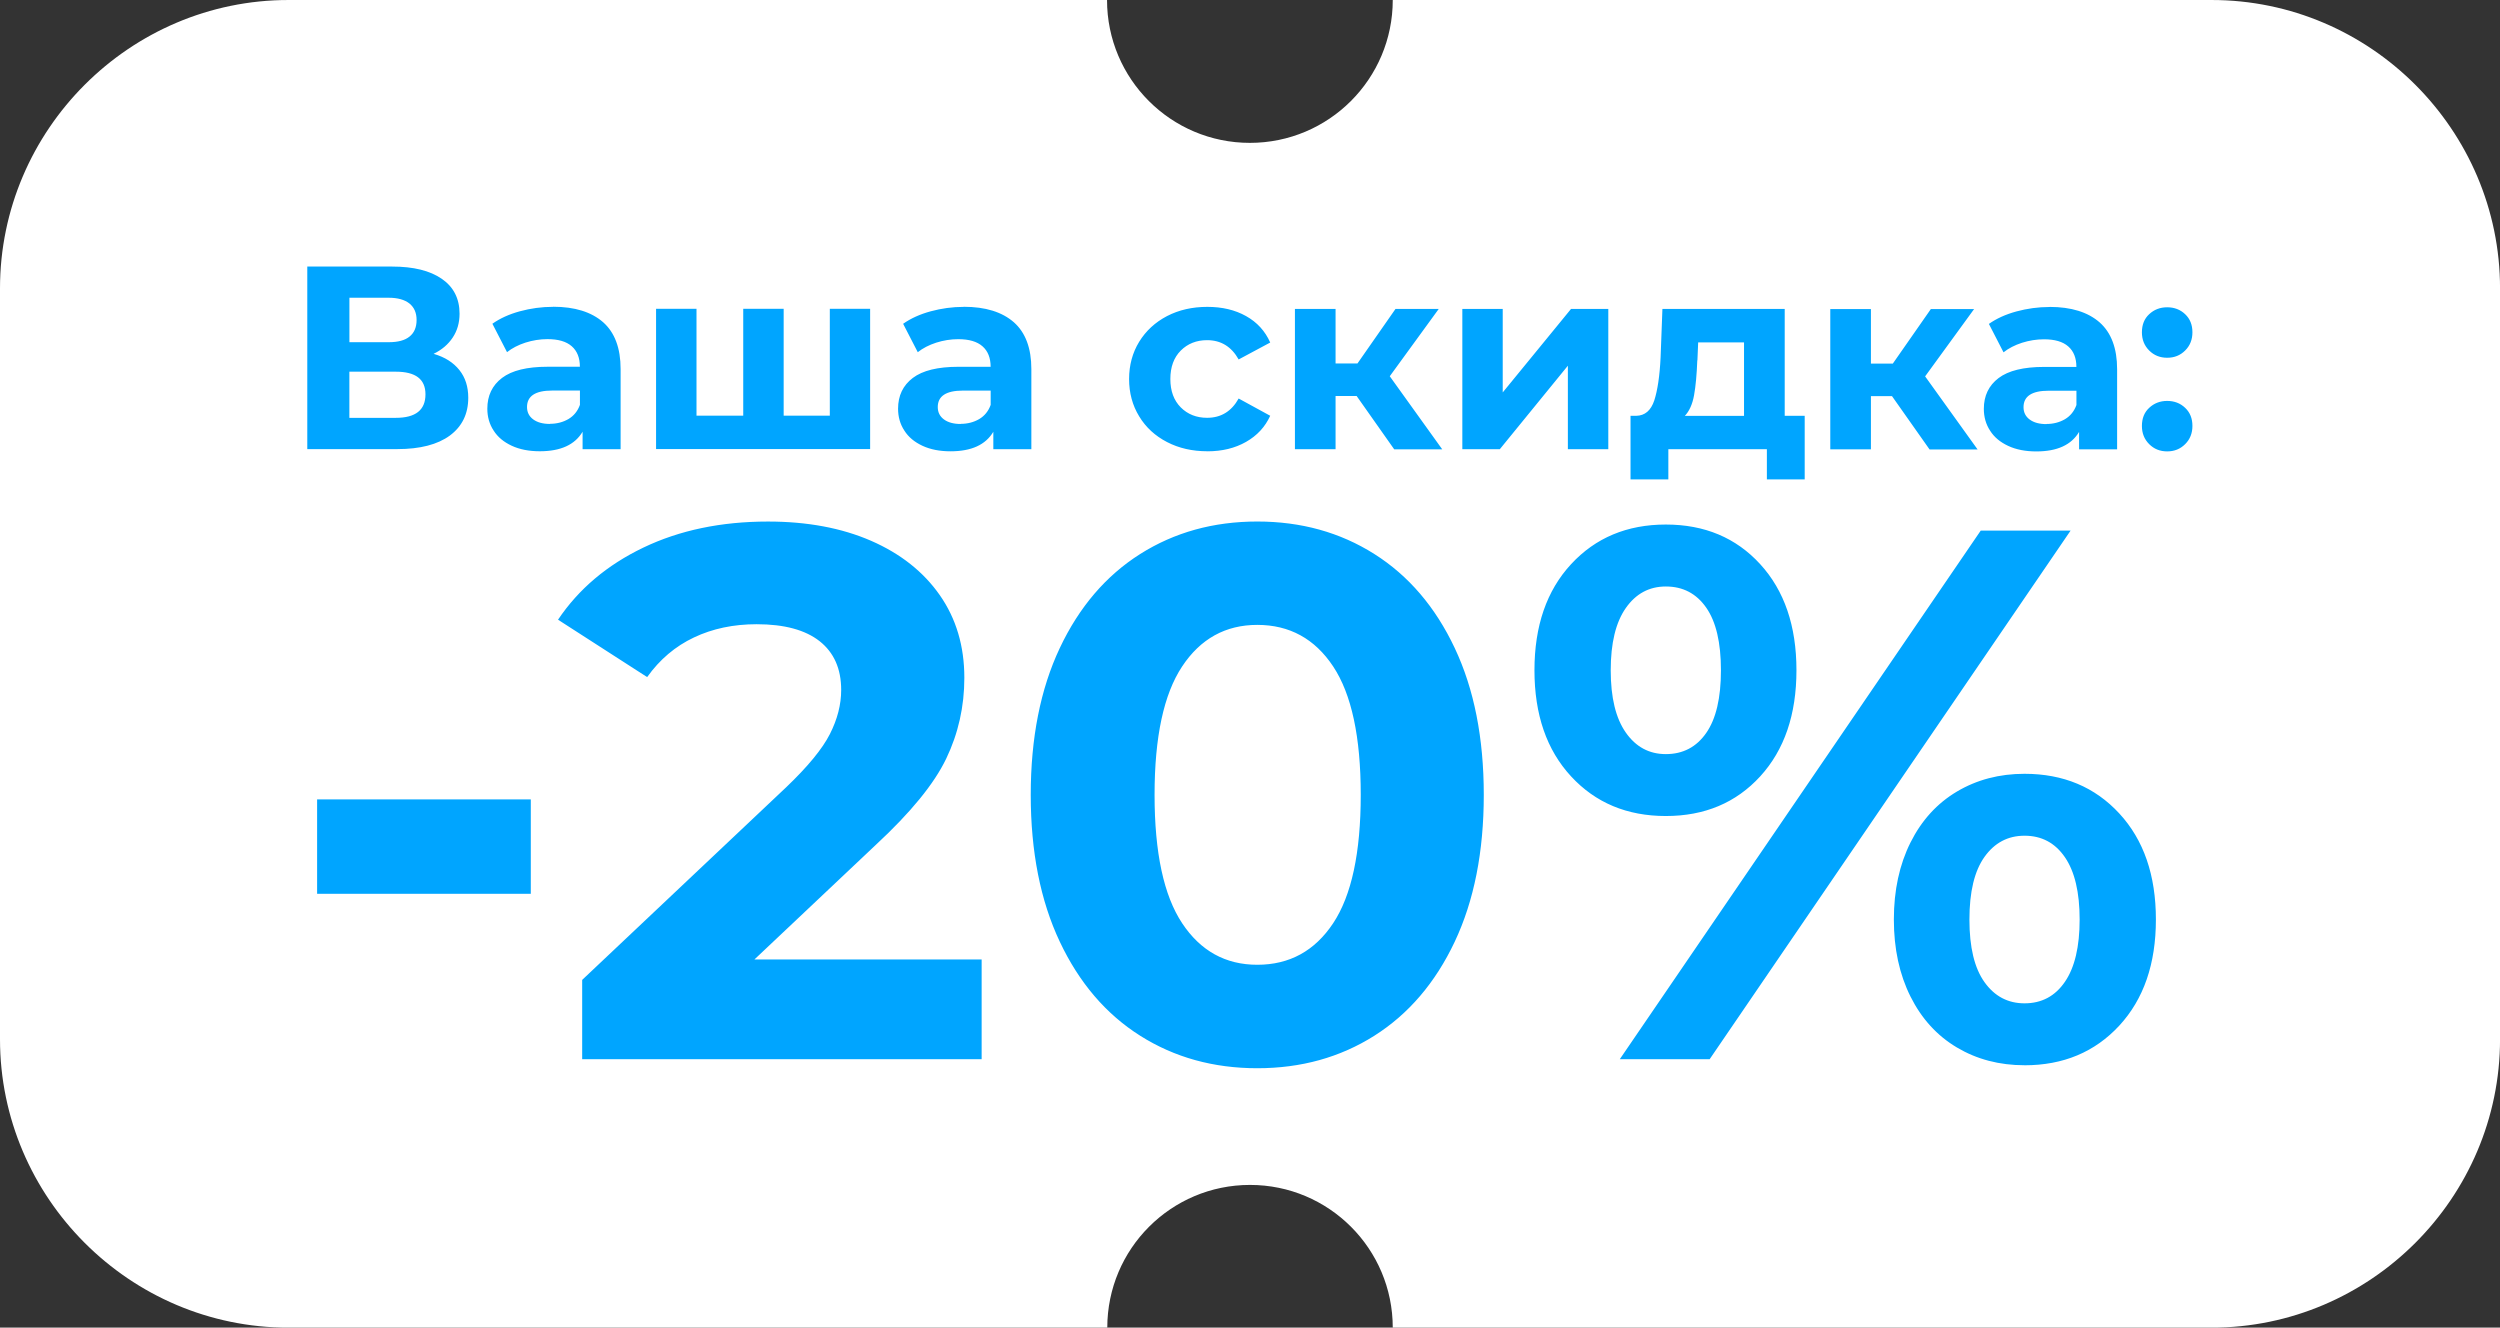
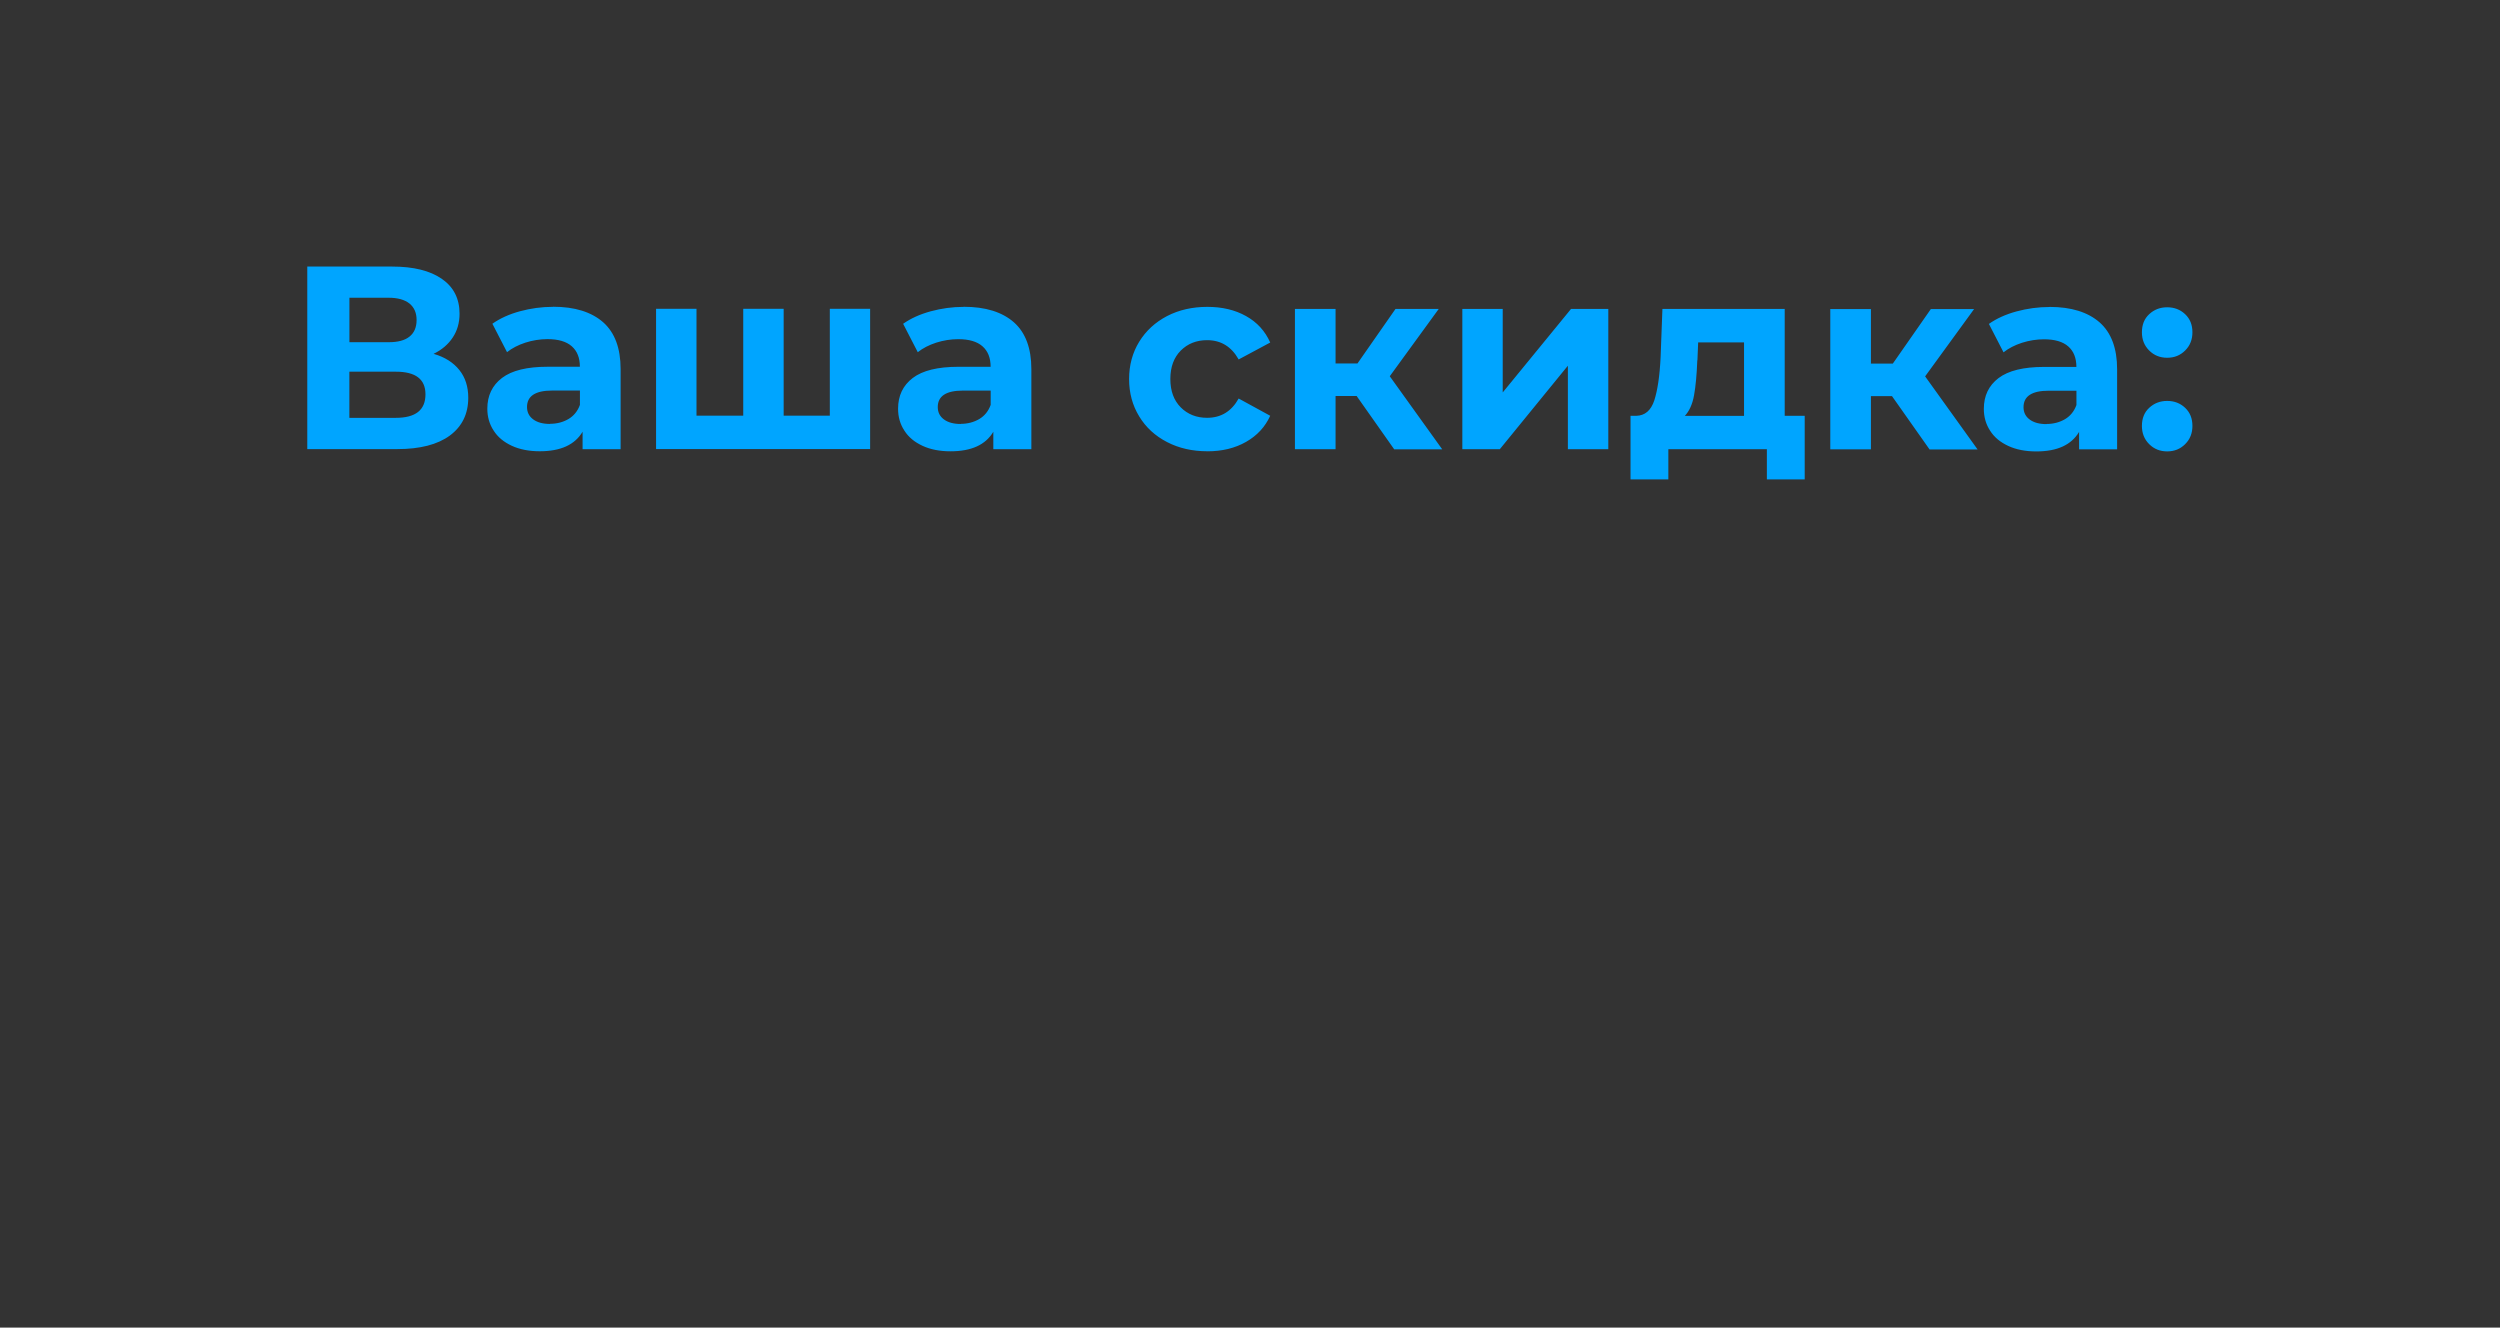
<svg xmlns="http://www.w3.org/2000/svg" xml:space="preserve" width="74.688mm" height="39.663mm" version="1.1" style="shape-rendering:geometricPrecision; text-rendering:geometricPrecision; image-rendering:optimizeQuality; fill-rule:evenodd; clip-rule:evenodd" viewBox="0 0 602.87 320.15">
  <rect x="0" y="0" width="602.87" height="320.15" fill="#333333" stroke="none" />
  <defs>
    <style type="text/css"> .fil0 {fill:white} .fil1 {fill:#00A5FF;fill-rule:nonzero} </style>
  </defs>
  <g id="Слой_x0020_1">
-     <path class="fil0" d="M69.5 0l197.46 0c0,19.03 15.42,34.45 34.45,34.45 19.03,0 34.45,-15.42 34.45,-34.45l197.46 0c38.27,0 69.56,31.32 69.56,69.56l0 181.04c0,38.27 -31.32,69.56 -69.56,69.56l-197.46 0c0,-19.03 -15.42,-34.42 -34.42,-34.42 -19.03,0 -34.42,15.42 -34.42,34.42l-197.46 0c-38.27,0 -69.56,-31.32 -69.56,-69.56l0 -181.04c0,-38.27 31.32,-69.56 69.56,-69.56l-0.05 0z" />
    <path class="fil1" d="M104.61 85.34c2.69,0.78 4.73,2.09 6.17,3.9 1.44,1.8 2.14,4.03 2.14,6.67 0,3.9 -1.49,6.93 -4.44,9.12 -2.95,2.17 -7.19,3.27 -12.68,3.27l-21.7 0 0 -44.02 20.49 0c5.12,0 9.1,0.99 11.94,2.95 2.85,1.96 4.29,4.78 4.29,8.42 0,2.17 -0.55,4.1 -1.65,5.75 -1.1,1.65 -2.61,2.95 -4.6,3.92l0.03 0.03 0 -0zm-20.36 -2.82l9.49 0c2.22,0 3.9,-0.44 5.02,-1.36 1.12,-0.89 1.7,-2.22 1.7,-4 0,-1.72 -0.57,-3.03 -1.72,-3.97 -1.15,-0.91 -2.82,-1.39 -4.99,-1.39l-9.49 0 0 10.69 0 0.03 -0 -0zm11.19 18.24c4.78,0 7.16,-1.88 7.16,-5.67 0,-3.66 -2.38,-5.46 -7.16,-5.46l-11.19 0 0 11.13 11.19 0 0 0zm37.93 -26.79c5.23,0 9.25,1.26 12.08,3.74 2.8,2.48 4.21,6.25 4.21,11.29l0 19.32 -9.17 0 0 -4.21c-1.86,3.14 -5.28,4.71 -10.32,4.71 -2.59,0 -4.86,-0.44 -6.77,-1.33 -1.91,-0.89 -3.37,-2.09 -4.36,-3.66 -1.02,-1.54 -1.52,-3.32 -1.52,-5.28 0,-3.14 1.18,-5.62 3.55,-7.42 2.38,-1.8 6.04,-2.69 10.98,-2.69l7.79 0c0,-2.14 -0.65,-3.79 -1.96,-4.94 -1.31,-1.15 -3.24,-1.72 -5.86,-1.72 -1.8,0 -3.58,0.29 -5.31,0.84 -1.75,0.57 -3.22,1.33 -4.44,2.3l-3.53 -6.85c1.86,-1.31 4.05,-2.3 6.64,-3.01 2.59,-0.7 5.23,-1.07 7.95,-1.07l0.05 0 -0 -0.01zm-0.76 28.23c1.67,0 3.16,-0.39 4.47,-1.15 1.31,-0.78 2.22,-1.91 2.77,-3.42l0 -3.45 -6.72 0c-4.03,0 -6.04,1.33 -6.04,3.97 0,1.26 0.5,2.25 1.49,2.98 0.99,0.73 2.33,1.1 4.05,1.1l-0.03 -0.03 -0 0zm77.22 -27.73l0 33.82 -51.62 0 0 -33.82 9.75 0 0 25.77 11.27 0 0 -25.77 9.75 0 0 25.77 11.13 0 0 -25.77 9.75 0 -0.03 0 0 0zm22.59 -0.49c5.23,0 9.25,1.26 12.08,3.74 2.8,2.48 4.21,6.25 4.21,11.29l0 19.32 -9.17 0 0 -4.21c-1.86,3.14 -5.28,4.71 -10.32,4.71 -2.59,0 -4.86,-0.44 -6.77,-1.33 -1.91,-0.89 -3.37,-2.09 -4.36,-3.66 -1.02,-1.54 -1.52,-3.32 -1.52,-5.28 0,-3.14 1.18,-5.62 3.55,-7.42 2.38,-1.8 6.04,-2.69 10.98,-2.69l7.79 0c0,-2.14 -0.65,-3.79 -1.96,-4.94 -1.31,-1.15 -3.24,-1.72 -5.86,-1.72 -1.8,0 -3.58,0.29 -5.31,0.84 -1.75,0.57 -3.22,1.33 -4.44,2.3l-3.53 -6.85c1.86,-1.31 4.05,-2.3 6.64,-3.01 2.59,-0.7 5.23,-1.07 7.95,-1.07l0.05 0 -0 -0.01zm-0.76 28.23c1.67,0 3.16,-0.39 4.47,-1.15 1.31,-0.78 2.22,-1.91 2.77,-3.42l0 -3.45 -6.72 0c-4.03,0 -6.04,1.33 -6.04,3.97 0,1.26 0.5,2.25 1.49,2.98 0.99,0.73 2.33,1.1 4.05,1.1l-0.03 -0.03 -0 0zm59.49 6.61c-3.61,0 -6.85,-0.73 -9.72,-2.22 -2.88,-1.49 -5.12,-3.55 -6.72,-6.2 -1.62,-2.64 -2.43,-5.65 -2.43,-8.99 0,-3.34 0.81,-6.35 2.43,-8.99 1.62,-2.64 3.87,-4.71 6.72,-6.2 2.88,-1.49 6.12,-2.22 9.72,-2.22 3.55,0 6.67,0.73 9.33,2.22 2.67,1.49 4.6,3.61 5.83,6.38l-7.61 4.08c-1.75,-3.11 -4.29,-4.65 -7.61,-4.65 -2.56,0 -4.68,0.84 -6.35,2.51 -1.67,1.67 -2.51,3.97 -2.51,6.85 0,2.9 0.84,5.17 2.51,6.85 1.67,1.67 3.79,2.51 6.35,2.51 3.34,0 5.88,-1.54 7.61,-4.65l7.61 4.16c-1.23,2.69 -3.16,4.78 -5.83,6.3 -2.67,1.52 -5.78,2.27 -9.33,2.27l0 0 0 -0zm36.02 -13.33l-5.1 0 0 12.83 -9.8 0 0 -33.82 9.8 0 0 13.15 5.28 0 9.17 -13.15 10.43 0 -11.81 16.23 12.65 17.62 -11.58 0 -9.04 -12.83 0 -0.03 -0 0zm25.46 -20.99l9.75 0 0 20.13 16.47 -20.13 8.99 0 0 33.82 -9.75 0 0 -20.13 -16.41 20.13 -9.04 0 0 -33.82 0 0zm82.57 25.77l0 15.34 -9.12 0 0 -7.29 -23.76 0 0 7.29 -9.12 0 0 -15.34 1.39 0c2.09,-0.05 3.53,-1.28 4.34,-3.71 0.78,-2.43 1.31,-5.88 1.52,-10.38l0.44 -11.68 29.49 0 0 25.77 4.84 0 0 0 0 0zm-25.9 -13.38c-0.13,3.45 -0.39,6.25 -0.78,8.42 -0.39,2.17 -1.15,3.84 -2.22,4.97l14.27 0 0 -17.72 -11.06 0 -0.18 4.34 -0.03 0 0 0zm46.97 8.63l-5.1 0 0 12.83 -9.8 0 0 -33.82 9.8 0 0 13.15 5.28 0 9.17 -13.15 10.43 0 -11.81 16.23 12.65 17.62 -11.58 0 -9.04 -12.83 0 -0.03 -0 0zm37.98 -21.51c5.23,0 9.25,1.26 12.08,3.74 2.8,2.48 4.21,6.25 4.21,11.29l0 19.32 -9.17 0 0 -4.21c-1.86,3.14 -5.28,4.71 -10.32,4.71 -2.59,0 -4.86,-0.44 -6.77,-1.33 -1.91,-0.89 -3.37,-2.09 -4.36,-3.66 -1.02,-1.54 -1.52,-3.32 -1.52,-5.28 0,-3.14 1.18,-5.62 3.55,-7.42 2.38,-1.8 6.04,-2.69 10.98,-2.69l7.79 0c0,-2.14 -0.65,-3.79 -1.96,-4.94 -1.31,-1.15 -3.24,-1.72 -5.86,-1.72 -1.8,0 -3.58,0.29 -5.31,0.84 -1.75,0.57 -3.22,1.33 -4.44,2.3l-3.53 -6.85c1.86,-1.31 4.05,-2.3 6.64,-3.01 2.59,-0.7 5.23,-1.07 7.95,-1.07l0.05 0 -0 -0.01zm-0.76 28.23c1.67,0 3.16,-0.39 4.47,-1.15 1.31,-0.78 2.22,-1.91 2.77,-3.42l0 -3.45 -6.72 0c-4.03,0 -6.04,1.33 -6.04,3.97 0,1.26 0.5,2.25 1.49,2.98 0.99,0.73 2.33,1.1 4.05,1.1l-0.03 -0.03 -0 0zm29.12 -15.97c-1.72,0 -3.16,-0.57 -4.34,-1.75 -1.18,-1.18 -1.75,-2.64 -1.75,-4.39 0,-1.8 0.57,-3.27 1.75,-4.36 1.18,-1.1 2.61,-1.67 4.34,-1.67 1.72,0 3.16,0.55 4.34,1.67 1.18,1.12 1.75,2.56 1.75,4.36 0,1.75 -0.57,3.22 -1.75,4.39 -1.18,1.18 -2.61,1.75 -4.34,1.75zm0 22.58c-1.72,0 -3.16,-0.57 -4.34,-1.75 -1.18,-1.18 -1.75,-2.64 -1.75,-4.39 0,-1.8 0.57,-3.27 1.75,-4.36 1.18,-1.1 2.61,-1.67 4.34,-1.67 1.72,0 3.16,0.55 4.34,1.67 1.18,1.12 1.75,2.56 1.75,4.36 0,1.75 -0.57,3.22 -1.75,4.39 -1.18,1.18 -2.61,1.75 -4.34,1.75z" />
-     <path class="fil1" d="M76.47 192.77l51.53 0 0 22.76 -51.53 0 0 -22.76zm160.25 38.61l0 24.04 -96.33 0 0 -19.12 49.17 -46.43c5.22,-4.98 8.74,-9.26 10.56,-12.84 1.82,-3.58 2.73,-7.13 2.73,-10.65 0,-5.1 -1.73,-9.01 -5.19,-11.75 -3.46,-2.73 -8.53,-4.1 -15.2,-4.1 -5.58,0 -10.62,1.06 -15.11,3.19 -4.49,2.12 -8.26,5.31 -11.29,9.56l-21.49 -13.84c4.98,-7.41 11.84,-13.2 20.58,-17.39 8.74,-4.19 18.76,-6.28 30.05,-6.28 9.47,0 17.75,1.55 24.86,4.64 7.1,3.1 12.63,7.47 16.57,13.11 3.95,5.65 5.92,12.29 5.92,19.94 0,6.92 -1.46,13.41 -4.37,19.48 -2.91,6.07 -8.56,12.99 -16.94,20.76l-29.32 27.68 54.81 0zm66.47 26.22c-10.56,0 -19.97,-2.61 -28.23,-7.83 -8.26,-5.22 -14.72,-12.78 -19.39,-22.67 -4.67,-9.89 -7.01,-21.7 -7.01,-35.42 0,-13.72 2.34,-25.52 7.01,-35.42 4.67,-9.89 11.14,-17.45 19.39,-22.67 8.26,-5.22 17.66,-7.83 28.23,-7.83 10.56,0 19.97,2.61 28.22,7.83 8.26,5.22 14.72,12.78 19.39,22.67 4.67,9.89 7.01,21.7 7.01,35.42 0,13.72 -2.34,25.52 -7.01,35.42 -4.67,9.89 -11.14,17.45 -19.39,22.67 -8.26,5.22 -17.66,7.83 -28.22,7.83zm0 -24.95c7.77,0 13.87,-3.34 18.3,-10.02 4.43,-6.68 6.65,-17 6.65,-30.96 0,-13.96 -2.22,-24.28 -6.65,-30.96 -4.43,-6.68 -10.53,-10.02 -18.3,-10.02 -7.65,0 -13.69,3.34 -18.12,10.02 -4.43,6.68 -6.65,17 -6.65,30.96 0,13.96 2.22,24.28 6.65,30.96 4.43,6.68 10.47,10.02 18.12,10.02zm98.52 -35.87c-9.35,0 -16.97,-3.19 -22.85,-9.56 -5.89,-6.37 -8.83,-14.9 -8.83,-25.59 0,-10.68 2.94,-19.21 8.83,-25.58 5.89,-6.37 13.51,-9.56 22.85,-9.56 9.35,0 16.94,3.19 22.76,9.56 5.83,6.37 8.74,14.9 8.74,25.58 0,10.68 -2.91,19.21 -8.74,25.59 -5.83,6.37 -13.41,9.56 -22.76,9.56zm75.94 -68.83l21.67 0 -87.04 127.47 -21.67 0 87.04 -127.47zm-75.94 53.9c4.13,0 7.38,-1.7 9.74,-5.1 2.37,-3.4 3.55,-8.44 3.55,-15.11 0,-6.68 -1.18,-11.71 -3.55,-15.11 -2.37,-3.4 -5.61,-5.1 -9.74,-5.1 -4.01,0 -7.22,1.73 -9.65,5.19 -2.43,3.46 -3.64,8.47 -3.64,15.02 0,6.56 1.21,11.56 3.64,15.02 2.43,3.46 5.64,5.19 9.65,5.19zm86.5 75.03c-6.07,0 -11.5,-1.43 -16.3,-4.28 -4.8,-2.85 -8.53,-6.95 -11.2,-12.29 -2.67,-5.34 -4.01,-11.53 -4.01,-18.57 0,-7.04 1.34,-13.23 4.01,-18.57 2.67,-5.34 6.4,-9.44 11.2,-12.29 4.8,-2.85 10.23,-4.28 16.3,-4.28 9.35,0 16.97,3.19 22.85,9.56 5.89,6.37 8.83,14.9 8.83,25.58 0,10.68 -2.94,19.21 -8.83,25.59 -5.89,6.37 -13.51,9.56 -22.85,9.56zm0 -14.93c4.13,0 7.38,-1.73 9.74,-5.19 2.37,-3.46 3.55,-8.47 3.55,-15.02 0,-6.56 -1.18,-11.56 -3.55,-15.02 -2.37,-3.46 -5.61,-5.19 -9.74,-5.19 -4.01,0 -7.22,1.7 -9.65,5.1 -2.43,3.4 -3.64,8.44 -3.64,15.11 0,6.68 1.21,11.72 3.64,15.11 2.43,3.4 5.64,5.1 9.65,5.1z" />
  </g>
</svg>